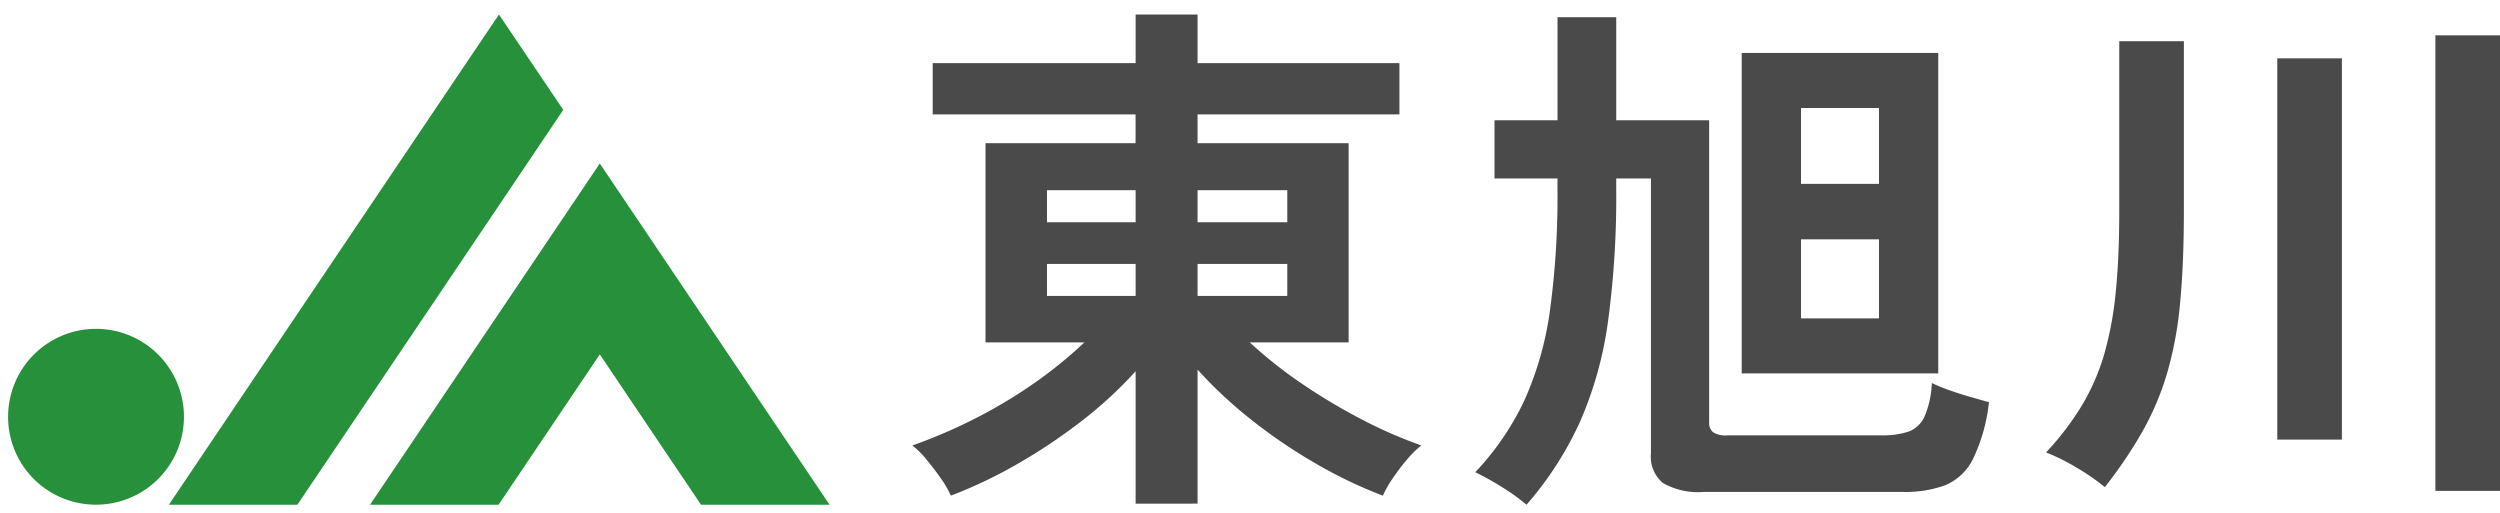
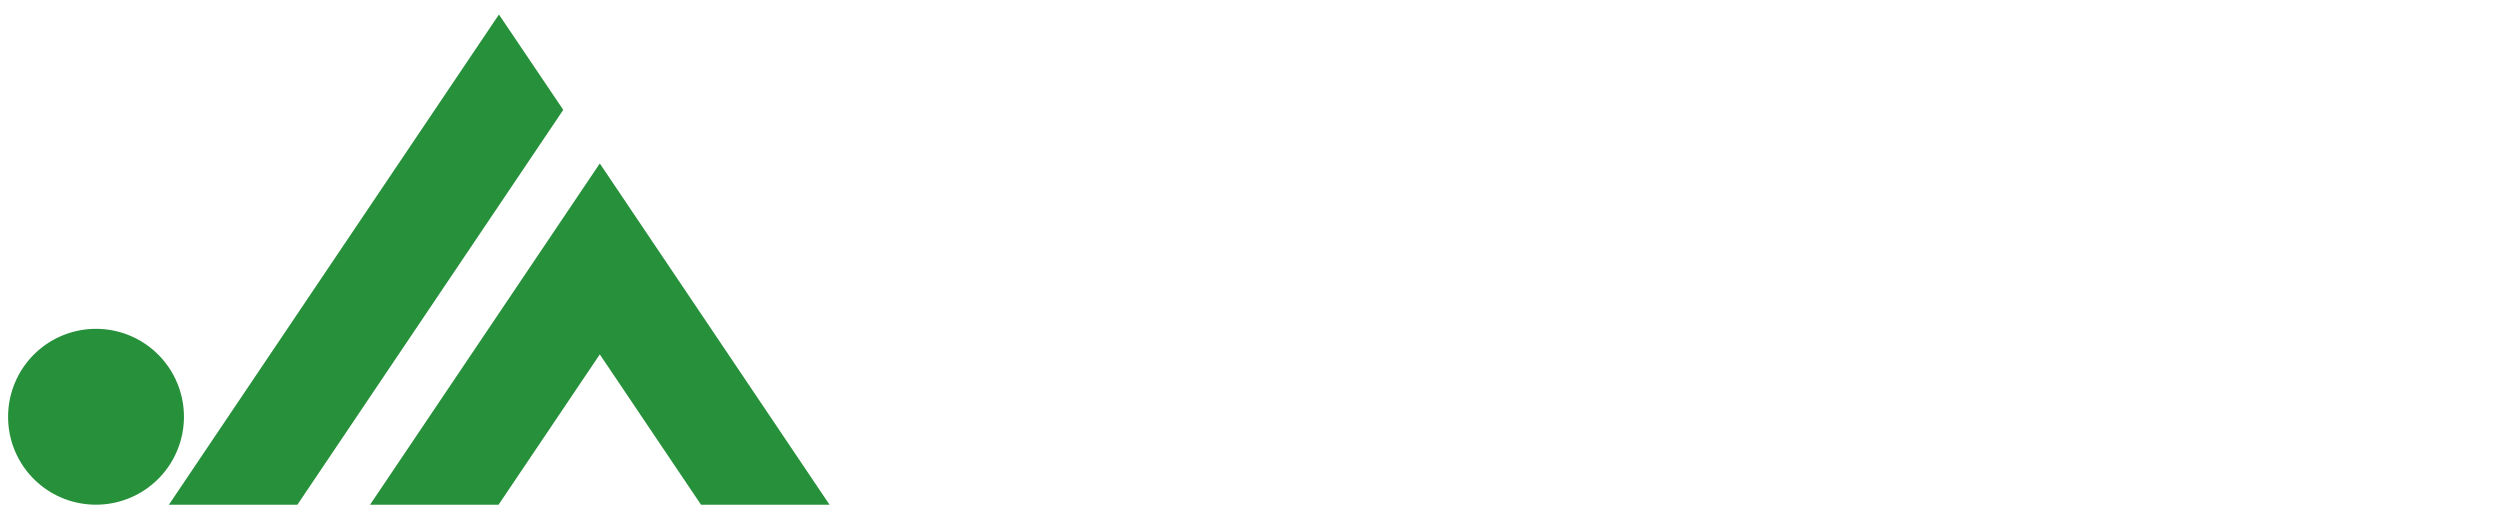
<svg xmlns="http://www.w3.org/2000/svg" width="154.256" height="31.642" viewBox="0 0 154.256 31.642">
  <g transform="translate(23166.5 22831.51)">
    <path d="M42.755,30.248l-6.246-9.276-6.247,9.276H22.332L32.543,15.081l3.966-5.89,3.965,5.89L50.686,30.248Zm-32.834,0L30.286,0l3.969,5.884L17.85,30.247ZM0,24.845a5.425,5.425,0,1,1,5.425,5.4A5.414,5.414,0,0,1,0,24.845Z" transform="translate(-23166 -22830.615)" fill="#27903a" />
-     <path d="M51.625,30.748H42.489l-5.98-8.881-5.981,8.881H21.393L36.509,8.3Zm-8.6-1h6.725L36.509,10.087,23.272,29.748H30l6.513-9.672Zm-24.905,1H8.981L30.286-.895l4.572,6.779Zm-7.256-1h6.724L33.652,5.885,30.287.895Zm-5.435,1a5.9,5.9,0,1,1,5.925-5.9A5.92,5.92,0,0,1,5.425,30.747Zm0-10.8a4.9,4.9,0,1,0,4.925,4.9A4.92,4.92,0,0,0,5.425,19.942Z" transform="translate(-23166 -22830.615)" fill="rgba(0,0,0,0)" />
-     <path d="M-33.843,4.173V-4A25.224,25.224,0,0,1-37.188-.918a34.219,34.219,0,0,1-3.97,2.652,28.579,28.579,0,0,1-4.086,1.944,6.173,6.173,0,0,0-.61-1.054q-.412-.593-.89-1.17a5.413,5.413,0,0,0-.873-.873A31.975,31.975,0,0,0-43.81-1.05a30.028,30.028,0,0,0,3.674-2.191,26.632,26.632,0,0,0,3.13-2.537h-6.1v-12.29h9.259v-1.779H-46.364v-3.163h12.521v-3h3.822v3h12.455v3.163H-30.021v1.779H-20.7v12.29h-6.1a27.577,27.577,0,0,0,3.13,2.488A35.9,35.9,0,0,0-20-1.083,28.239,28.239,0,0,0-16.215.581a5.694,5.694,0,0,0-.873.857,13.12,13.12,0,0,0-.89,1.17,6.685,6.685,0,0,0-.61,1.071,28.275,28.275,0,0,1-4.1-1.96,32.586,32.586,0,0,1-3.987-2.7A26.97,26.97,0,0,1-30.021-4.1v8.27Zm3.822-12.817h5.535v-1.977h-5.535Zm0-4.547h5.535v-1.977h-5.535Zm-9.292,4.547h5.47v-1.977h-5.47Zm0-4.547h5.47v-1.977h-5.47ZM-9.724,4.238a12.861,12.861,0,0,0-1.532-1.1,16.965,16.965,0,0,0-1.631-.906A16.889,16.889,0,0,0-9.84-2.236,20.125,20.125,0,0,0-8.275-7.772a51.978,51.978,0,0,0,.461-7.43v-.692H-11.7v-3.591h3.888v-6.359h3.624v6.359H1.544V-.869a.781.781,0,0,0,.231.626,1.43,1.43,0,0,0,.89.2h9.456a5.262,5.262,0,0,0,1.73-.231,1.754,1.754,0,0,0,.988-.939,5.823,5.823,0,0,0,.445-2.059,9.772,9.772,0,0,0,1.038.428q.643.231,1.334.428l1.153.329a10.668,10.668,0,0,1-.988,3.509,3.37,3.37,0,0,1-1.713,1.615,7.189,7.189,0,0,1-2.6.412H1.215A4.4,4.4,0,0,1-1.306,2.9a2.118,2.118,0,0,1-.741-1.829V-15.894H-4.189v.692A56.856,56.856,0,0,1-4.7-7.047,23.168,23.168,0,0,1-6.429-.869,21.077,21.077,0,0,1-9.724,4.238ZM3.554-3.867v-19.77H15.68v19.77ZM7.212-7.261h4.811v-4.876H7.212Zm0-8.3h4.811v-4.679H7.212ZM46.355,3.382V-24.724h3.987V3.382Zm-20.4-.231a12.632,12.632,0,0,0-1.713-1.186,12.864,12.864,0,0,0-1.911-.956,17.273,17.273,0,0,0,2.224-2.916A13.569,13.569,0,0,0,25.927-5.07a21.383,21.383,0,0,0,.708-3.839q.214-2.142.214-5.008V-24.362h3.987v10.445q0,3.262-.231,5.684a22.963,22.963,0,0,1-.791,4.316,17.437,17.437,0,0,1-1.5,3.575A27.513,27.513,0,0,1,25.96,3.151ZM36.6.219V-23.307h3.987V.219Z" transform="translate(-23062.586 -22804.605)" fill="#4a4a4a" />
  </g>
</svg>